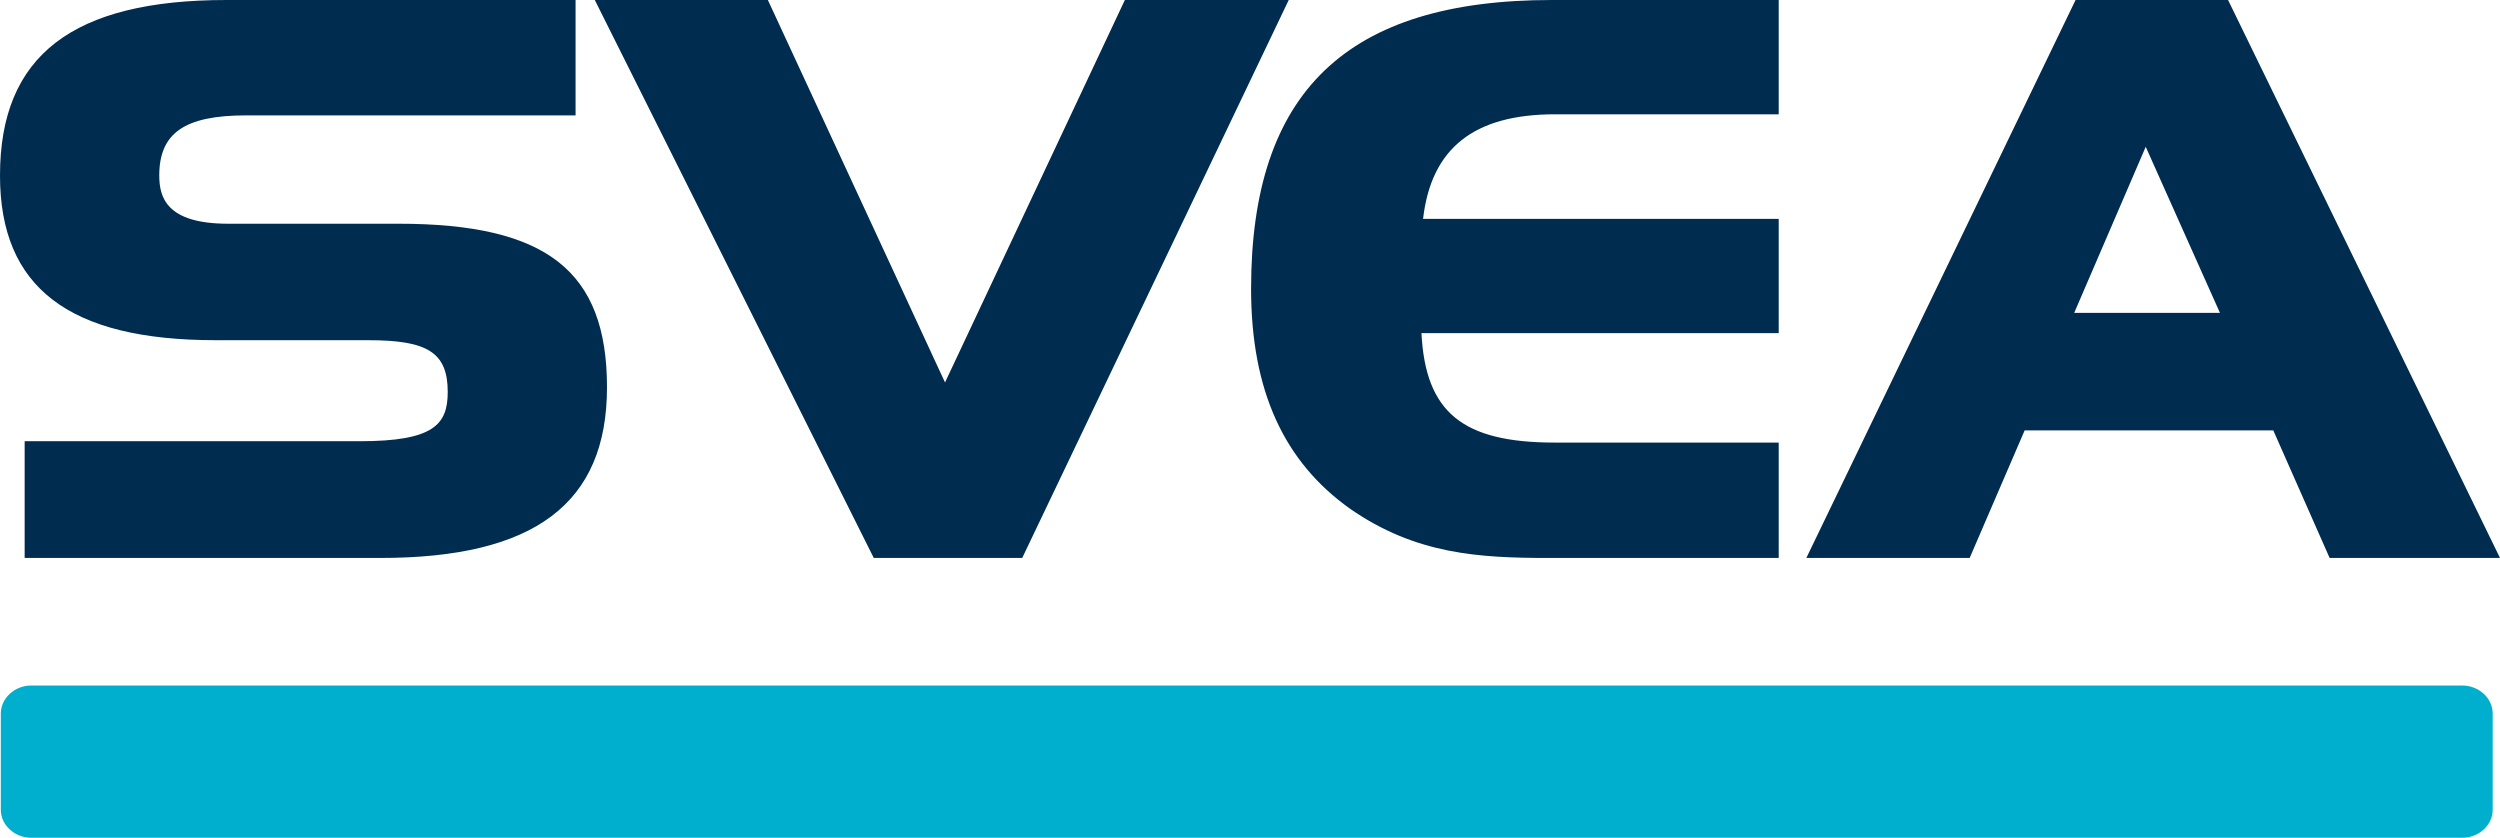
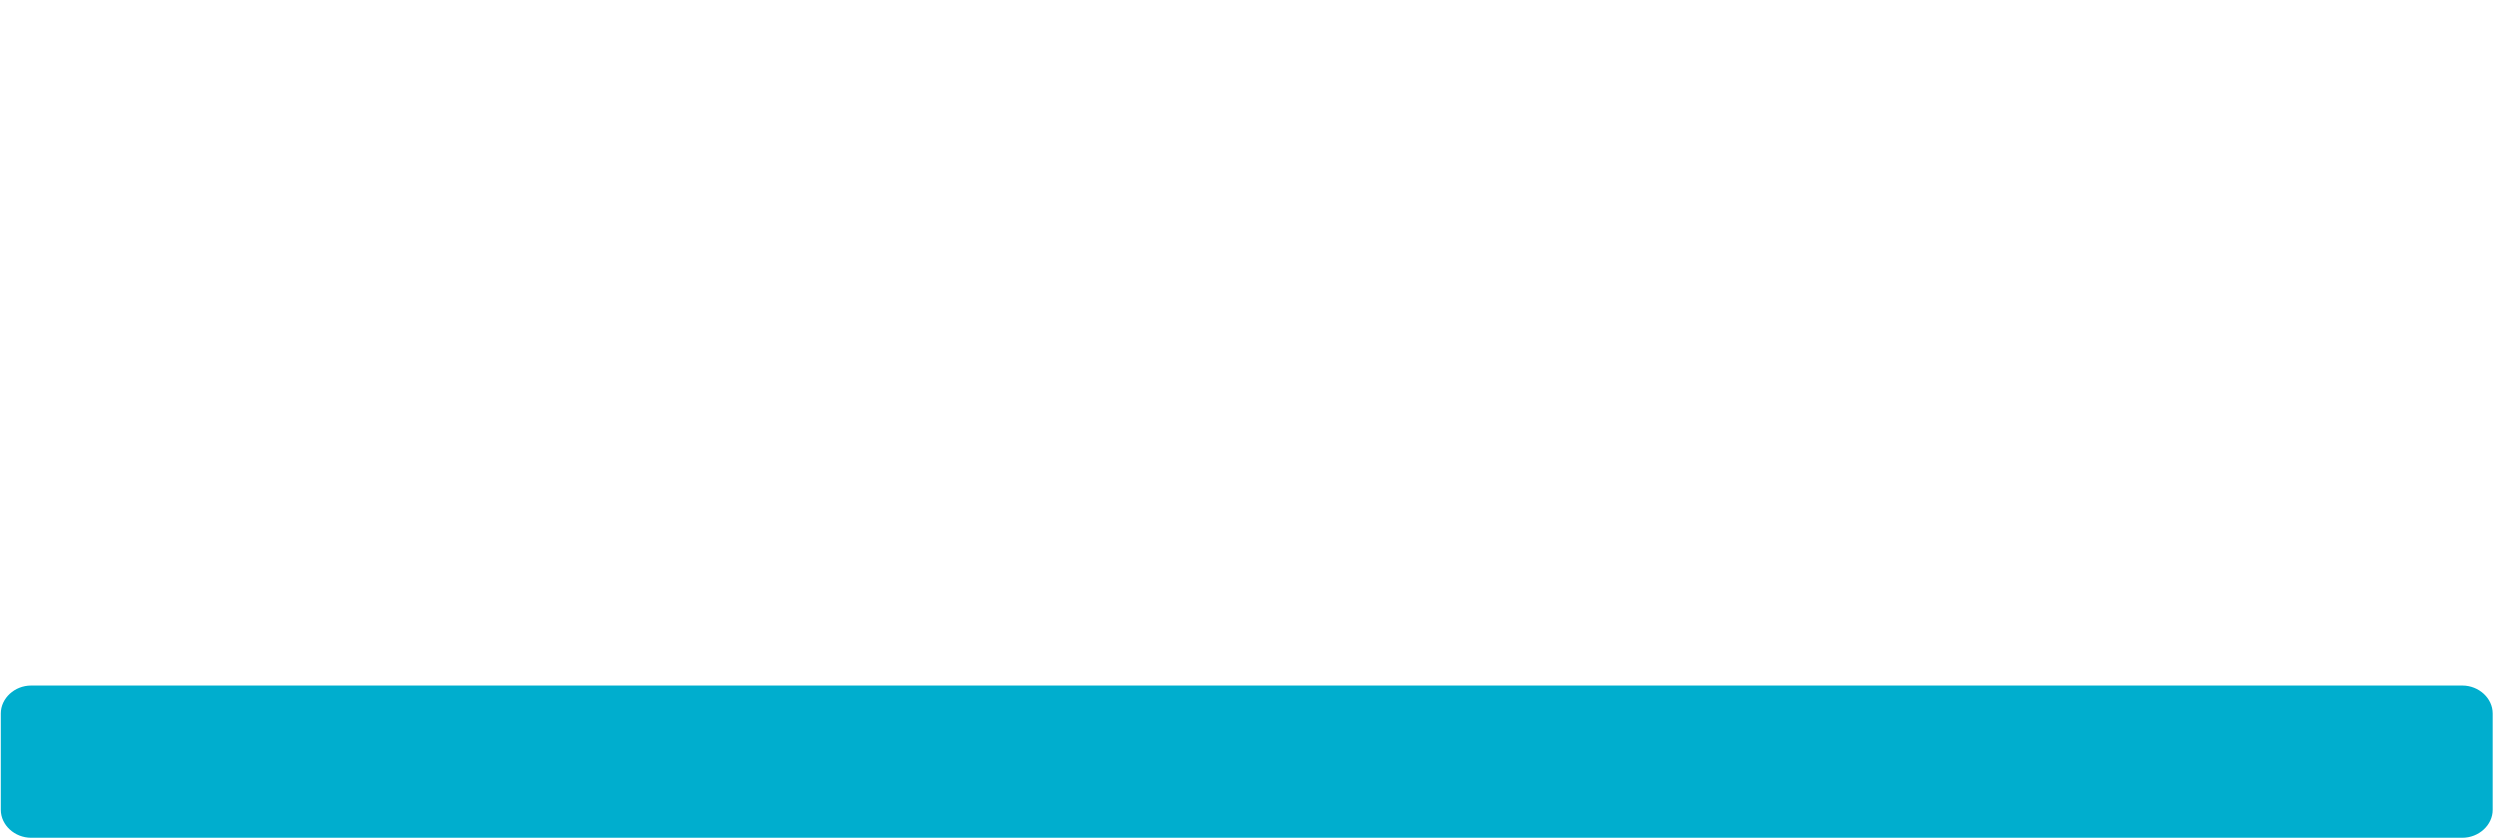
<svg xmlns="http://www.w3.org/2000/svg" id="Layer_1" version="1.1" viewBox="0 0 923 309.3">
  <defs>
    <style>
      .st0 {
        fill: #002c50;
      }

      .st1 {
        fill: #00aece;
      }
    </style>
  </defs>
-   <path class="st0" d="M147.1,82.6h-62.9c-22.8,0-25.4-9.8-25.4-17.8,0-15.5,9.1-22.2,32-22.2h121.7V0H83.7C26.9 0,0,20.4,0,64.8c0,41.3,25.4,60.8,79.6,60.8h56.3c21.8,0,29.4,4.4,29.4,19.1,0,12-5.1,18.2-32.5,18.2H9.1v43.1h131.3c56.8,0,83.7-20,83.7-63s-22.3-60.4-77-60.4ZM415.3 0l-66.4,141.2L283.5 0h-63.9l103,206h54.8L475.8,0s-60.5,0-60.5 0ZM574.1,42.2h82.6V0h-83.7C497.4 0,461.9,33.7,461.9,106.6c0,37.7,12.2,63.9,36.5,81.2,24.3,16.9,47.7,18.2,73.5,18.2h84.8v-42.6h-82.7c-34,0-47.7-11.1-49.2-40.4h131.9v-42.2h-131.3c3-26.1,18.8-38.6,48.7-38.6ZM766.3 0l-99.4,206h60.3l20.3-47.1h91.8l20.8,47.1h62.9L822.6,0h-56.3v0ZM765.8,115.5l26.4-61.3,27.4,61.3h-53.8Z" />
  <path class="st1" d="M11.5,253.1h897.6c6.1,0,11.2,4.7,11.2,10.3v35.6c0,5.6-5.1,10.3-11.2,10.3H11.5c-6.1,0-11.2-4.7-11.2-10.3v-35.6c0-5.6,5.1-10.3,11.2-10.3Z" />
</svg>